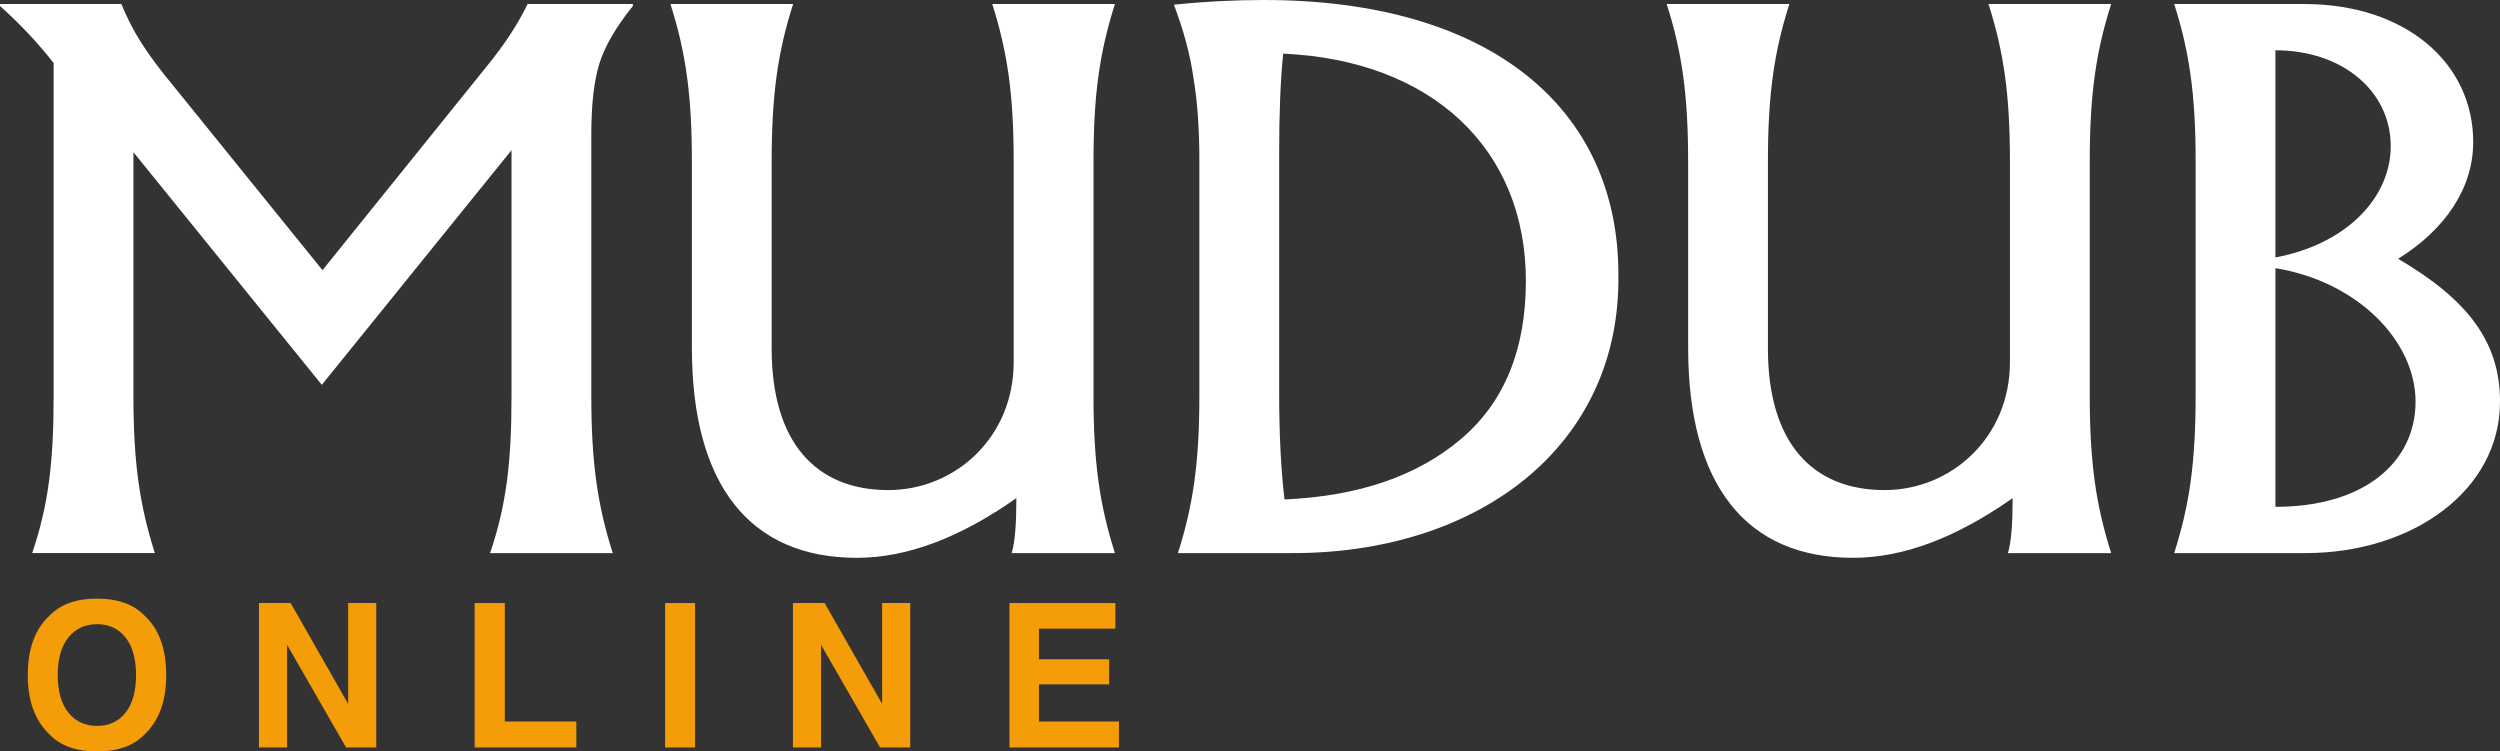
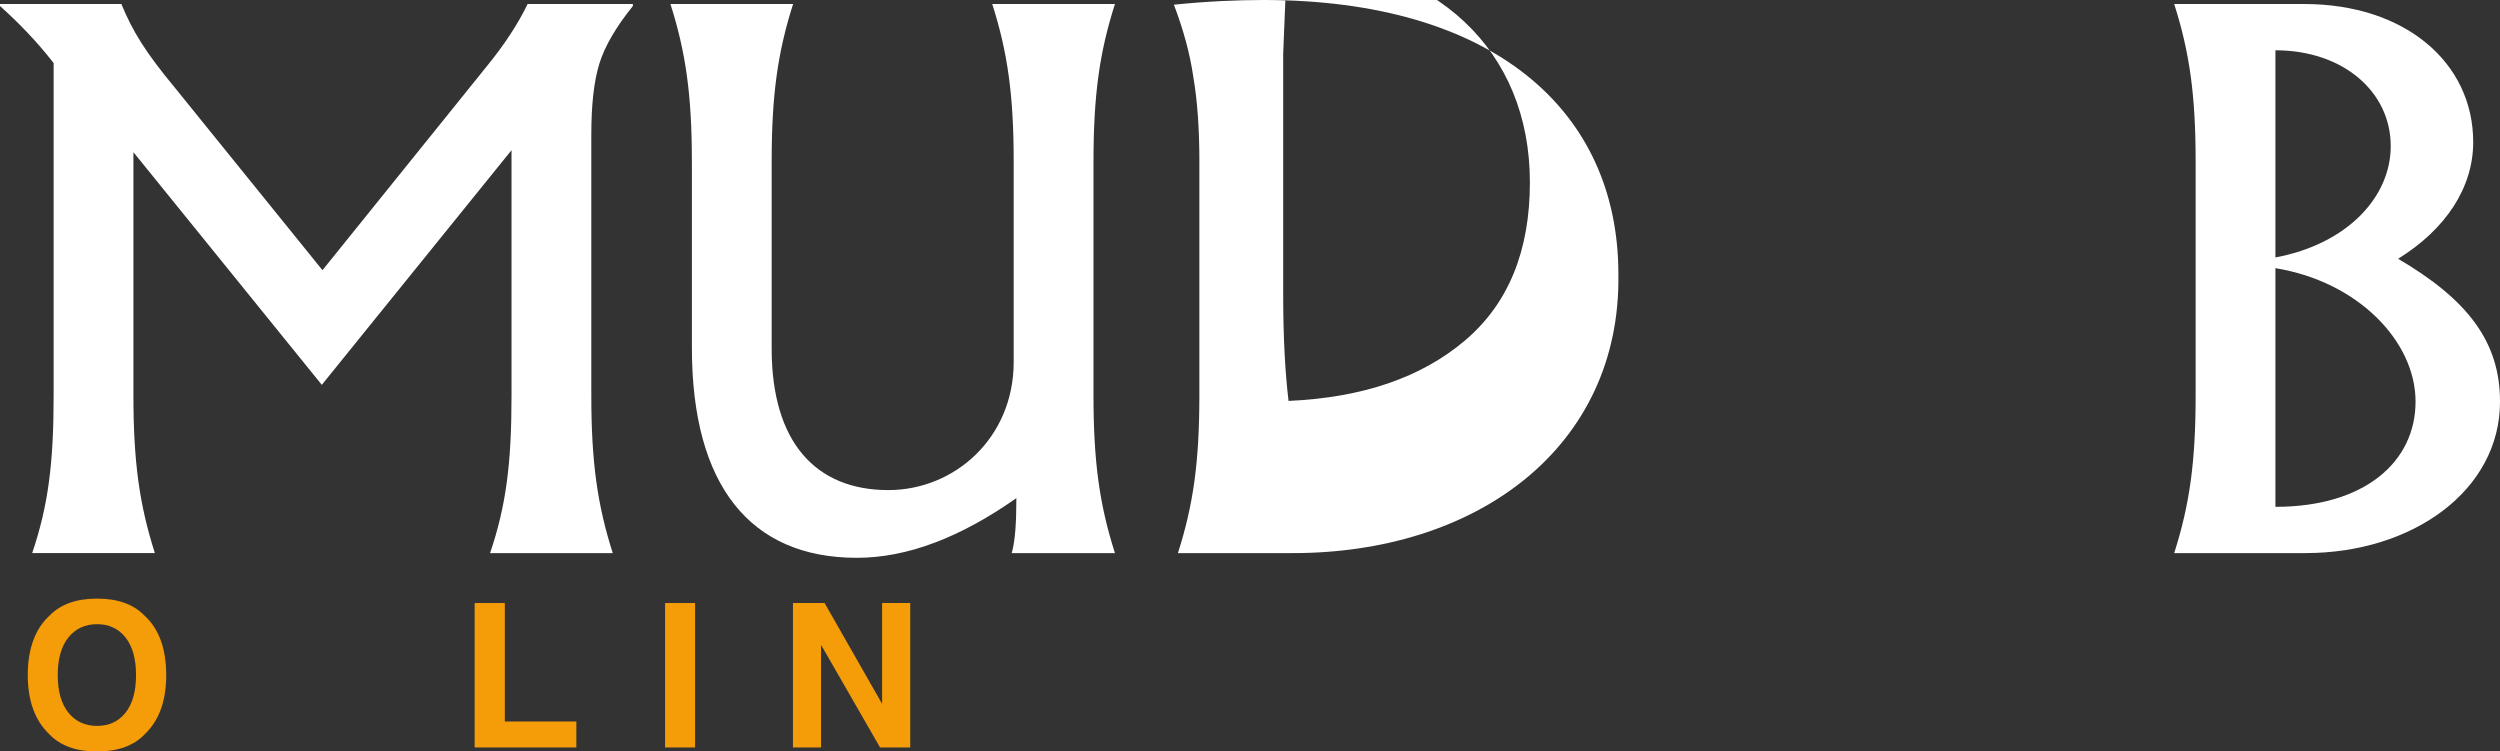
<svg xmlns="http://www.w3.org/2000/svg" id="Capa_2" data-name="Capa 2" viewBox="0 0 1387.17 416.97">
  <rect x="0" y="0" width="1387.17" height="416.97" fill="#333333" stroke="none" />
  <defs>
    <style>      .cls-1 {        fill: #f59c09;      }      .cls-2 {        fill: #fff;      }    </style>
  </defs>
  <g id="Capa_1-2" data-name="Capa 1">
    <g>
      <path class="cls-2" d="M328.1,219.48c0,36.83,3.35,60.63,11.9,87.42h-68.07c8.93-26.41,11.9-49.85,11.9-87.42V83.33l-105.27,130.2L74.03,84.44v135.03c0,36.83,3.35,60.63,11.9,87.42H17.86c8.93-26.41,11.9-49.85,11.9-87.42V34.97C20.46,23.06,10.42,12.65,0,3.35v-1.12h67.33c6.32,15.25,13.39,26.78,29.76,46.5l81.84,101.18,91.14-113.09c10.04-12.28,17.48-23.81,22.69-34.6h58.4v1.12c-9.3,11.53-15.62,22.32-18.6,31.99s-4.46,22.69-4.46,39.43v144.71Z" />
      <path class="cls-2" d="M383.9,89.65c0-36.83-3.35-60.63-11.9-87.42h68.07c-8.56,26.78-11.9,50.59-11.9,87.42v103.79c0,52.08,24.55,78.49,64.73,78.49,36.83,0,69.56-29.02,69.56-71.05v-111.23c0-36.83-3.35-60.63-11.9-87.42h68.08c-8.56,26.78-11.9,50.59-11.9,87.42v129.83c0,36.83,3.35,60.63,11.9,87.42h-57.29c1.86-6.32,2.6-16.37,2.6-30.5-31.25,21.95-60.63,33.11-88.53,33.11-59.15,0-91.51-40.18-91.51-116.43v-103.41Z" />
-       <path class="cls-2" d="M665.5,89.65c0-18.23-1.12-33.85-3.35-46.87-1.86-13.02-5.58-26.41-10.79-40.18,18.23-1.86,34.97-2.6,49.85-2.6,126.48,0,196.78,60.63,196.78,152.15,1.49,95.97-78.49,155.49-182.65,154.75h-61.75c8.56-26.78,11.9-50.59,11.9-87.42V89.65ZM712,29.76c-1.49,14.51-2.23,32.74-2.23,54.68v133.55c0,24.18,1.12,43.9,2.98,59.15,41.29-1.86,73.65-13.02,97.83-33.48,24.18-20.46,36.08-49.85,36.08-87.79,0-73.28-52.08-122.39-134.66-126.11Z" />
-       <path class="cls-2" d="M936.69,89.65c0-36.83-3.35-60.63-11.9-87.42h68.07c-8.56,26.78-11.9,50.59-11.9,87.42v103.79c0,52.08,24.55,78.49,64.73,78.49,36.83,0,69.56-29.02,69.56-71.05v-111.23c0-36.83-3.35-60.63-11.9-87.42h68.08c-8.56,26.78-11.9,50.59-11.9,87.42v129.83c0,36.83,3.35,60.63,11.9,87.42h-57.29c1.86-6.32,2.6-16.37,2.6-30.5-31.25,21.95-60.63,33.11-88.53,33.11-59.15,0-91.51-40.18-91.51-116.43v-103.41Z" />
+       <path class="cls-2" d="M665.5,89.65c0-18.23-1.12-33.85-3.35-46.87-1.86-13.02-5.58-26.41-10.79-40.18,18.23-1.86,34.97-2.6,49.85-2.6,126.48,0,196.78,60.63,196.78,152.15,1.49,95.97-78.49,155.49-182.65,154.75h-61.75c8.56-26.78,11.9-50.59,11.9-87.42V89.65ZM712,29.76v133.55c0,24.18,1.12,43.9,2.98,59.15,41.29-1.86,73.65-13.02,97.83-33.48,24.18-20.46,36.08-49.85,36.08-87.79,0-73.28-52.08-122.39-134.66-126.11Z" />
      <path class="cls-2" d="M1279.3,306.9h-72.91c8.56-26.78,11.9-50.59,11.9-87.42V89.65c0-36.83-3.35-60.63-11.9-87.42h72.17c55.8,0,93.74,32.36,93.74,76.63,0,25.3-15.25,48.36-41.66,64.73,38.69,22.69,56.54,46.13,56.54,79.23,0,49.48-48.73,84.07-107.88,84.07ZM1262.56,142.85c39.8-7.44,63.98-33.48,63.98-61.75,0-30.5-26.78-53.2-63.98-53.2v114.95ZM1262.56,148.8v132.43c49.48,0,77.75-24.92,77.75-58.4s-31.99-66.59-77.75-74.03Z" />
    </g>
    <g>
      <path class="cls-1" d="M53.84,416.97c-11.45,0-20.21-3.12-26.26-9.35-8.12-7.65-12.18-18.67-12.18-33.06s4.06-25.7,12.18-33.06c6.05-6.23,14.81-9.35,26.26-9.35s20.21,3.12,26.26,9.35c8.08,7.36,12.12,18.38,12.12,33.06s-4.04,25.41-12.12,33.06c-6.05,6.23-14.81,9.35-26.26,9.35ZM69.66,395.44c3.88-4.89,5.82-11.85,5.82-20.88s-1.95-15.94-5.84-20.85c-3.9-4.91-9.16-7.37-15.79-7.37s-11.93,2.45-15.88,7.34c-3.95,4.89-5.93,11.85-5.93,20.88s1.98,15.99,5.93,20.88c3.95,4.89,9.24,7.34,15.88,7.34s11.91-2.45,15.82-7.34Z" />
-       <path class="cls-1" d="M208.78,414.74h-16.75l-32.73-56.93v56.93h-15.6v-80.14h17.56l31.92,55.95v-55.95h15.6v80.14Z" />
      <path class="cls-1" d="M263.36,334.6h16.75v65.73h39.69v14.41h-56.44v-80.14Z" />
      <path class="cls-1" d="M369.04,334.6h16.64v80.14h-16.64v-80.14Z" />
      <path class="cls-1" d="M505.06,414.74h-16.75l-32.73-56.93v56.93h-15.6v-80.14h17.56l31.92,55.95v-55.95h15.6v80.14Z" />
-       <path class="cls-1" d="M615.42,379.73h-38.93v20.61h44.37v14.41h-60.73v-80.14h58.77v14.19h-42.41v17.02h38.93v13.92Z" />
    </g>
  </g>
</svg>